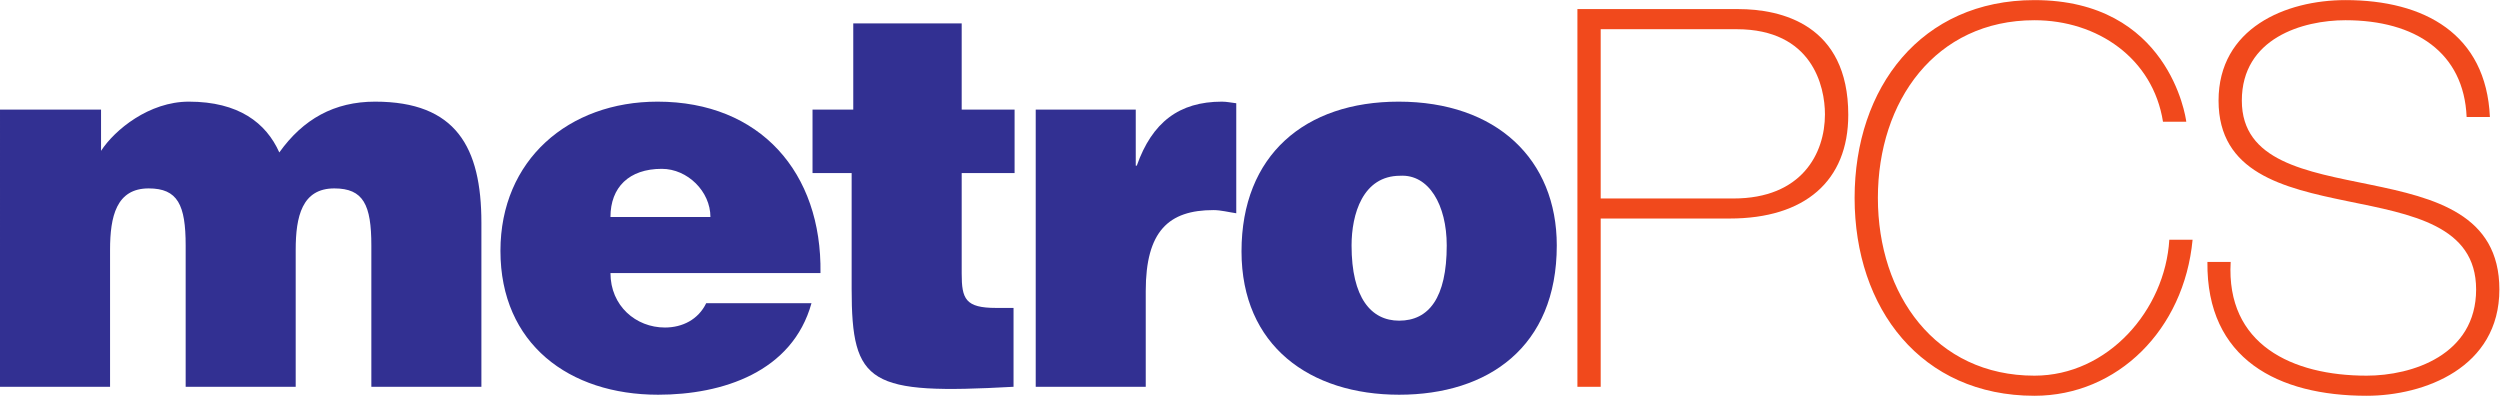
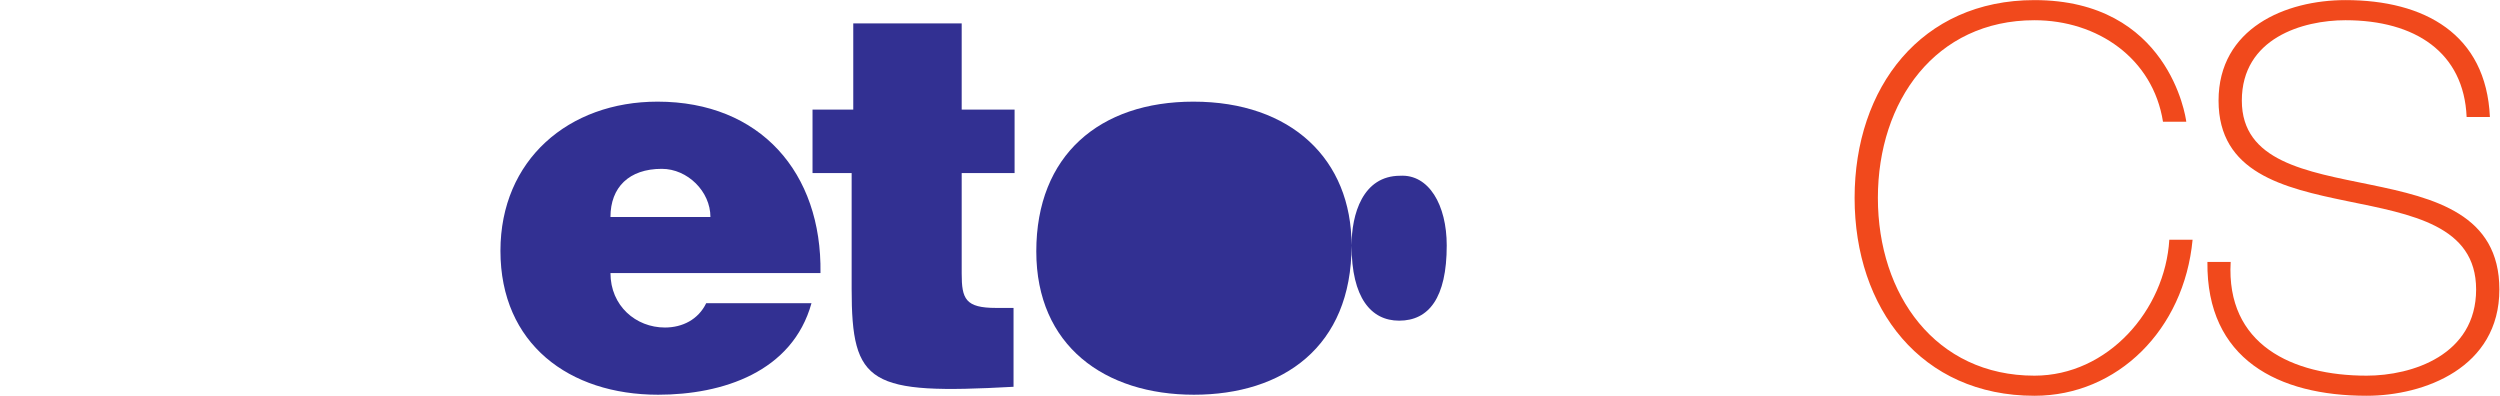
<svg xmlns="http://www.w3.org/2000/svg" viewBox="0 0 2368.387 374.935" height="374.935" width="2368.387" xml:space="preserve" id="svg2" version="1.1">
  <defs id="defs6">
    <clipPath id="clipPath18" clipPathUnits="userSpaceOnUse">
      <path id="path16" d="M 0,281.201 H 1776.293 V 0 H 0 Z" />
    </clipPath>
  </defs>
  <g transform="matrix(1.333,0,0,-1.333,0,374.935)" id="g10">
    <g id="g12">
      <g clip-path="url(#clipPath18)" id="g14">
        <g transform="translate(342.127,6.386)" id="g20">
-           <path id="path22" style="fill:#323092;fill-opacity:1;fill-rule:nonzero;stroke:none" d="m 0,0 v 116.536 c 0,53.77 -18.05,86.109 -75.556,86.109 -28.989,0 -51.143,-12.393 -68.067,-36.1 -9.392,21.038 -28.948,36.1 -64.308,36.1 -28.174,0 -52.614,-19.946 -62.386,-34.962 v 29.319 h -71.809 V 0 h 78.217 v 97.394 c 0,23.677 4.49,43.593 27.439,43.593 20.655,0 26.294,-11.665 26.294,-40.575 V 0 h 78.202 v 97.394 c 0,23.677 4.521,43.593 27.429,43.593 20.704,0 26.335,-11.665 26.335,-40.575 L -78.21,0 Z" />
-         </g>
+           </g>
        <g transform="translate(470.312,161.282)" id="g24">
          <path id="path26" style="fill:#323092;fill-opacity:1;fill-rule:nonzero;stroke:none" d="M 0,0 C 18.414,0 34.583,-16.154 34.583,-34.22 H -36.46 C -36.46,-13.166 -23.295,0 0,0 m -2.636,-160.539 c 45.876,0 95.487,16.185 109.043,65.056 h -74.82 c -5.638,-11.648 -16.912,-17.292 -29.342,-17.292 -20.659,0 -38.705,15.411 -38.705,38.71 H 112.797 C 113.901,-2.654 69.939,47.749 -3.019,47.749 c -63.141,0 -111.632,-41.364 -111.632,-106.025 0,-66.147 48.852,-102.263 112.015,-102.263" />
        </g>
        <g transform="translate(605.258,75.961)" id="g28">
          <path id="path30" style="fill:#323092;fill-opacity:1;fill-rule:nonzero;stroke:none" d="m 0,0 c 0,-68.074 12.418,-75.218 115.058,-69.575 v 56.046 H 102.65 c -21.804,0 -24.44,6.37 -24.44,24.42 v 71.427 h 37.591 v 45.109 H 78.21 v 61.264 H 1.149 V 127.427 H -27.804 V 82.318 l 27.804,0 z" />
        </g>
        <g transform="translate(814.274,74.46)" id="g32">
-           <path id="path34" style="fill:#323092;fill-opacity:1;fill-rule:nonzero;stroke:none" d="m 0,0 c 0,42.439 16.203,57.502 48.136,57.502 5.267,0 10.906,-1.502 16.192,-2.26 v 78.191 c -3.386,0.379 -6.799,1.137 -10.167,1.137 -30.438,0 -49.649,-14.682 -60.531,-45.504 h -0.733 v 39.862 H -78.195 V -68.074 H 0 Z" />
-         </g>
+           </g>
        <g transform="translate(960.547,106.798)" id="g36">
-           <path id="path38" style="fill:#323092;fill-opacity:1;fill-rule:nonzero;stroke:none" d="M 0,0 C 0,22.161 7.881,49.57 34.584,49.57 54.879,50.692 67.635,28.911 67.635,0 67.635,-37.252 54.879,-53.421 33.811,-53.421 13.895,-53.421 0,-37.252 0,0 m 145.849,0 c 0,61.234 -42.887,102.233 -112.403,102.233 -66.535,0 -111.656,-37.981 -111.656,-106.404 0,-67.285 48.876,-101.883 112.021,-101.883 63.144,0 112.038,33.87 112.038,106.054" />
+           <path id="path38" style="fill:#323092;fill-opacity:1;fill-rule:nonzero;stroke:none" d="M 0,0 C 0,22.161 7.881,49.57 34.584,49.57 54.879,50.692 67.635,28.911 67.635,0 67.635,-37.252 54.879,-53.421 33.811,-53.421 13.895,-53.421 0,-37.252 0,0 c 0,61.234 -42.887,102.233 -112.403,102.233 -66.535,0 -111.656,-37.981 -111.656,-106.404 0,-67.285 48.876,-101.883 112.021,-101.883 63.144,0 112.038,33.87 112.038,106.054" />
        </g>
        <g transform="translate(1231.957,140.214)" id="g40">
-           <path id="path42" style="fill:#f1491c;fill-opacity:1;fill-rule:nonzero;stroke:none" d="M 0,0 H -94.353 V 120.297 H 2.252 c 53.794,0 62.773,-40.589 62.773,-60.505 C 65.025,31.974 48.53,0 0,0 m 81.597,59.428 c 0,64.267 -47.749,75.173 -78.214,75.173 h -114.284 v -268.429 h 16.548 V -14.243 H -2.64 c 53.377,0 84.237,26.665 84.237,73.671" />
-         </g>
+           </g>
        <g transform="translate(1445.857,14.287)" id="g44">
          <path id="path46" style="fill:#f1491c;fill-opacity:1;fill-rule:nonzero;stroke:none" d="m 0,0 c -70.305,0 -111.258,57.519 -111.258,126.321 0,68.802 40.953,126.289 111.258,126.289 44.754,0 84.243,-27.045 91.372,-72.154 h 16.541 C 107.541,184.202 95.134,266.913 0,266.913 c -80.443,0 -127.799,-62.053 -127.799,-140.592 0,-78.587 47.356,-140.608 127.799,-140.608 59.033,0 106.403,46.99 112.402,110.908 H 95.861 C 92.851,46.612 52.254,0 0,0" />
        </g>
        <g transform="translate(1684.594,150.012)" id="g48">
          <path id="path50" style="fill:#f1491c;fill-opacity:1;fill-rule:nonzero;stroke:none" d="m 0,0 c -45.489,9.374 -91.342,16.533 -91.342,59.747 0,44.381 43.237,57.138 73.655,57.138 49.616,0 84.199,-22.919 86.11,-68.787 h 16.541 c -2.654,59.034 -46.635,83.09 -102.651,83.09 -42.469,0 -90.196,-19.916 -90.196,-71.441 0,-51.131 45.854,-62.022 91.342,-71.396 45.853,-9.404 91.714,-17.292 91.714,-62.795 0,-46.613 -45.451,-61.281 -77.827,-61.281 -52.997,0 -99.995,22.177 -96.606,80.831 h -16.533 c -0.781,-69.196 50.381,-95.118 113.139,-95.118 40.983,0 94.352,19.931 94.352,75.568 C 91.698,-21.053 45.854,-9.404 0,0" />
        </g>
      </g>
    </g>
  </g>
</svg>